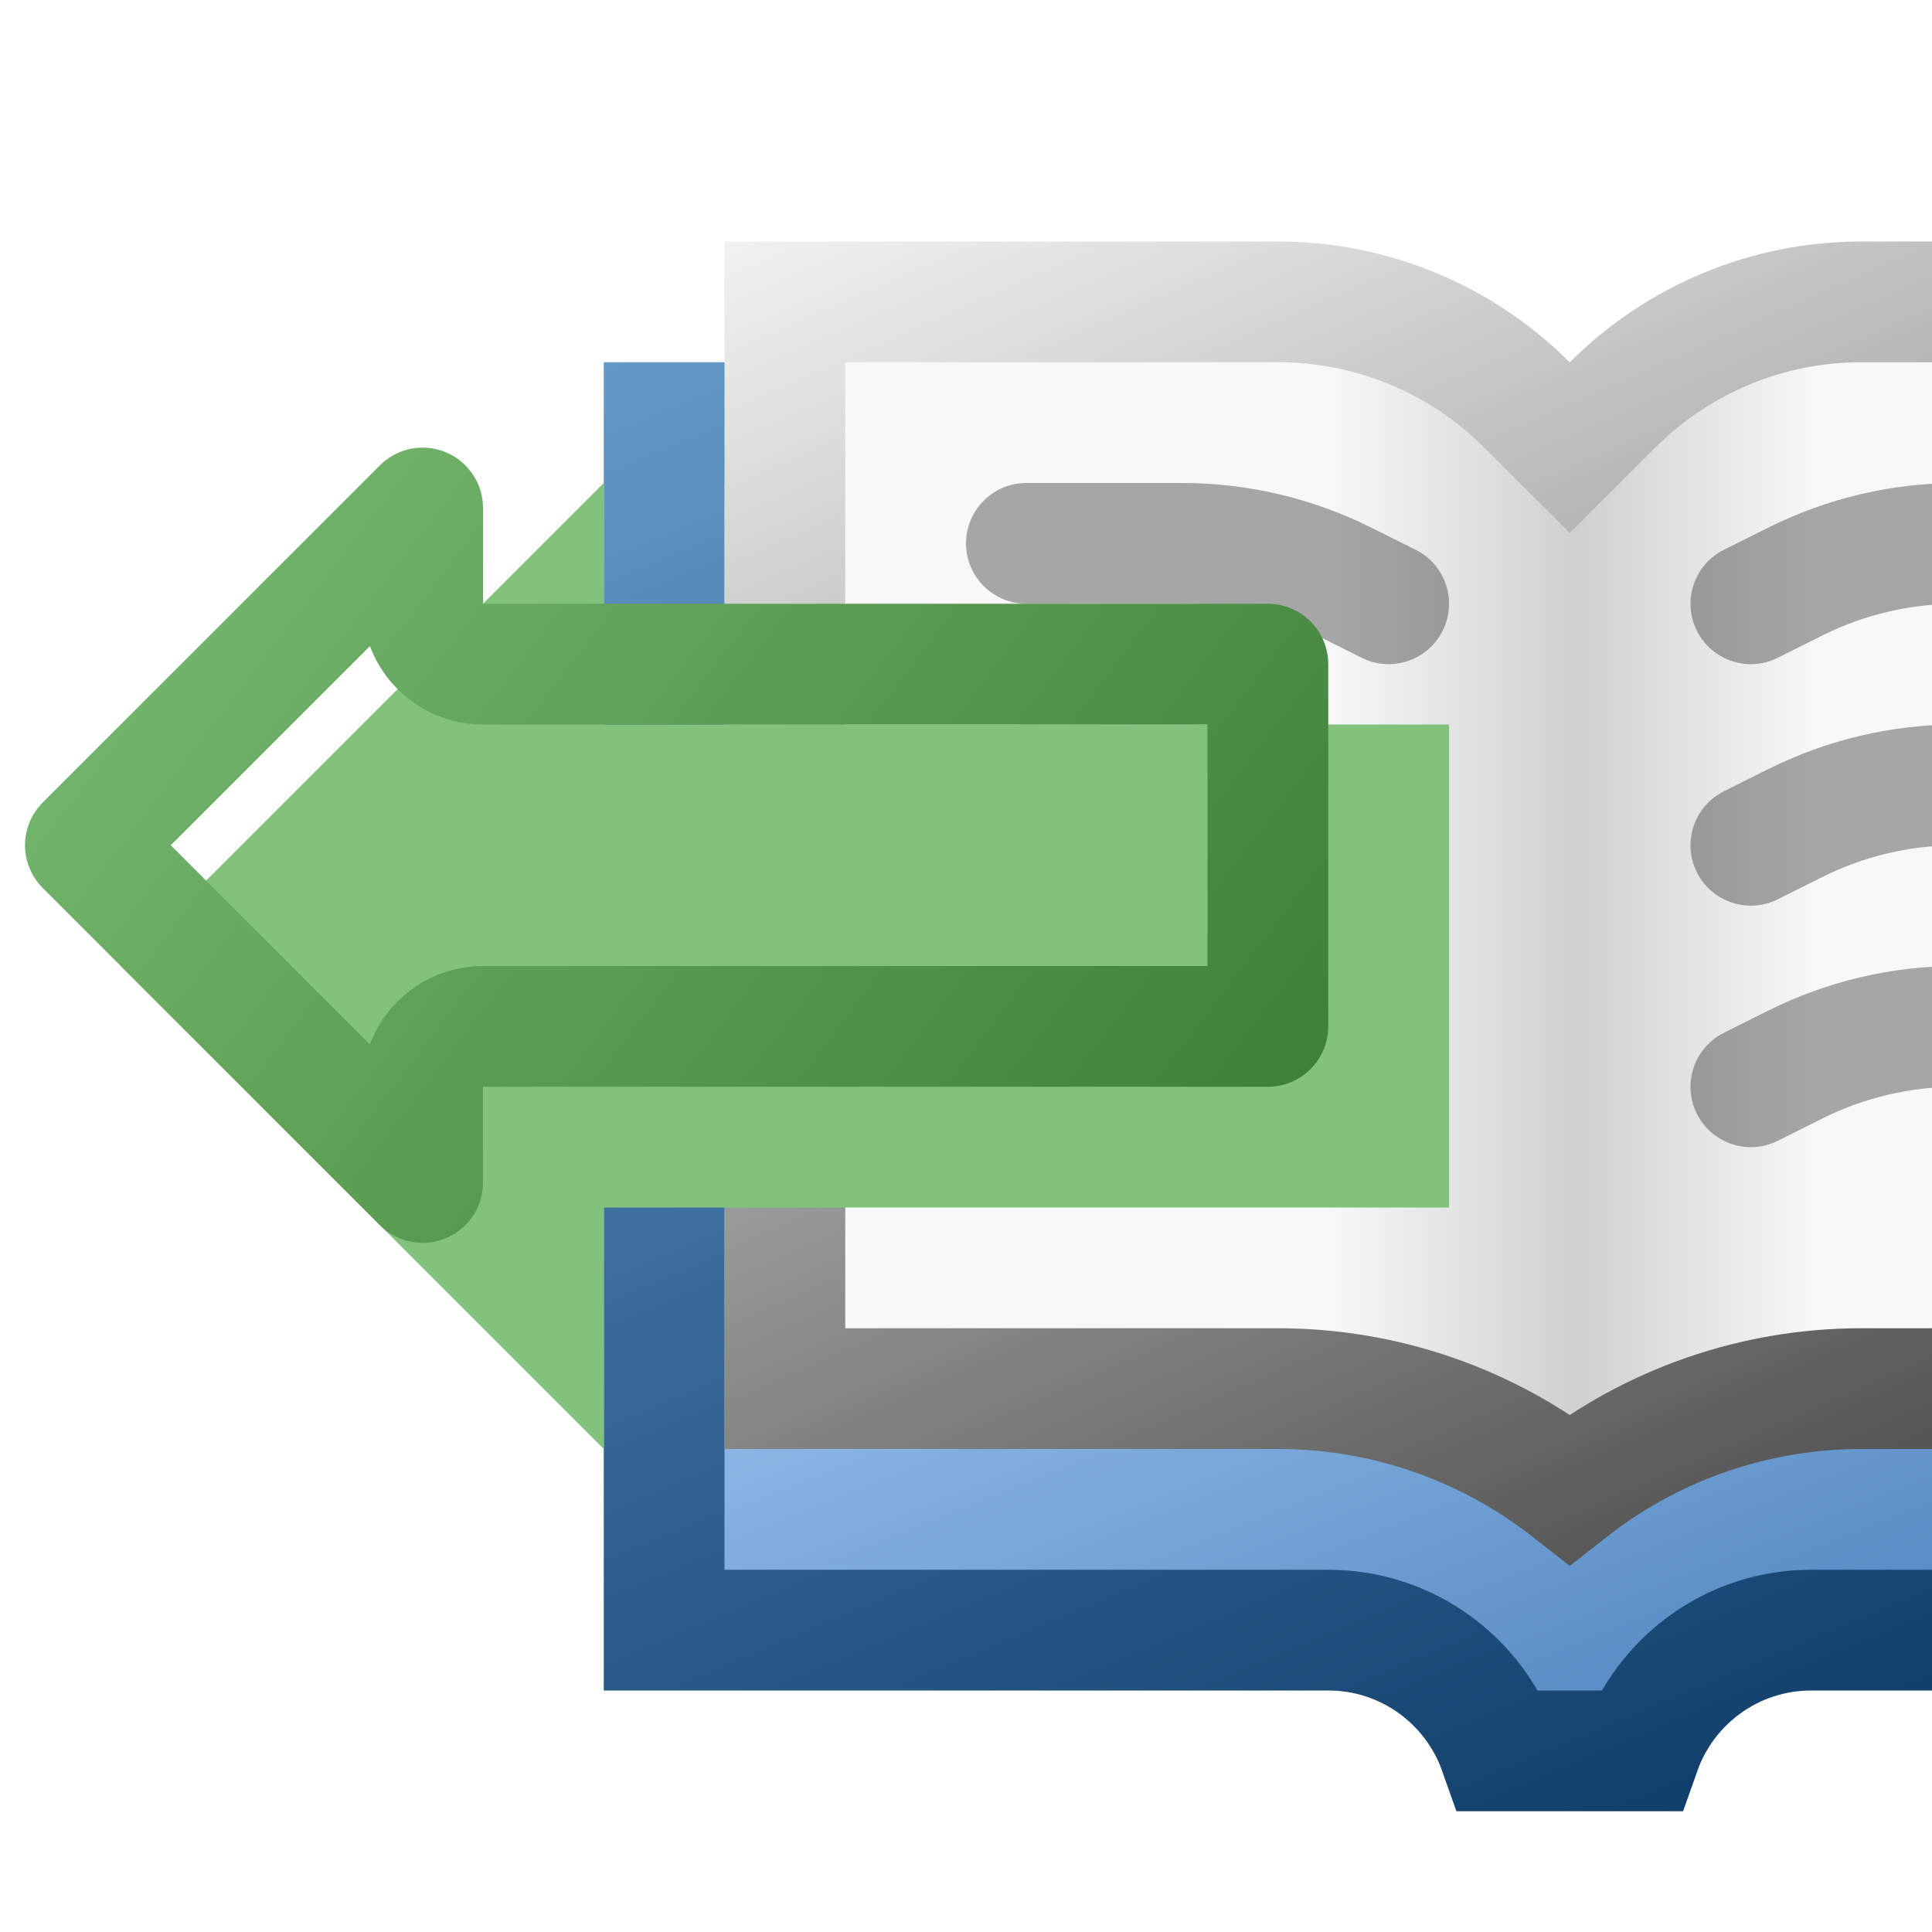
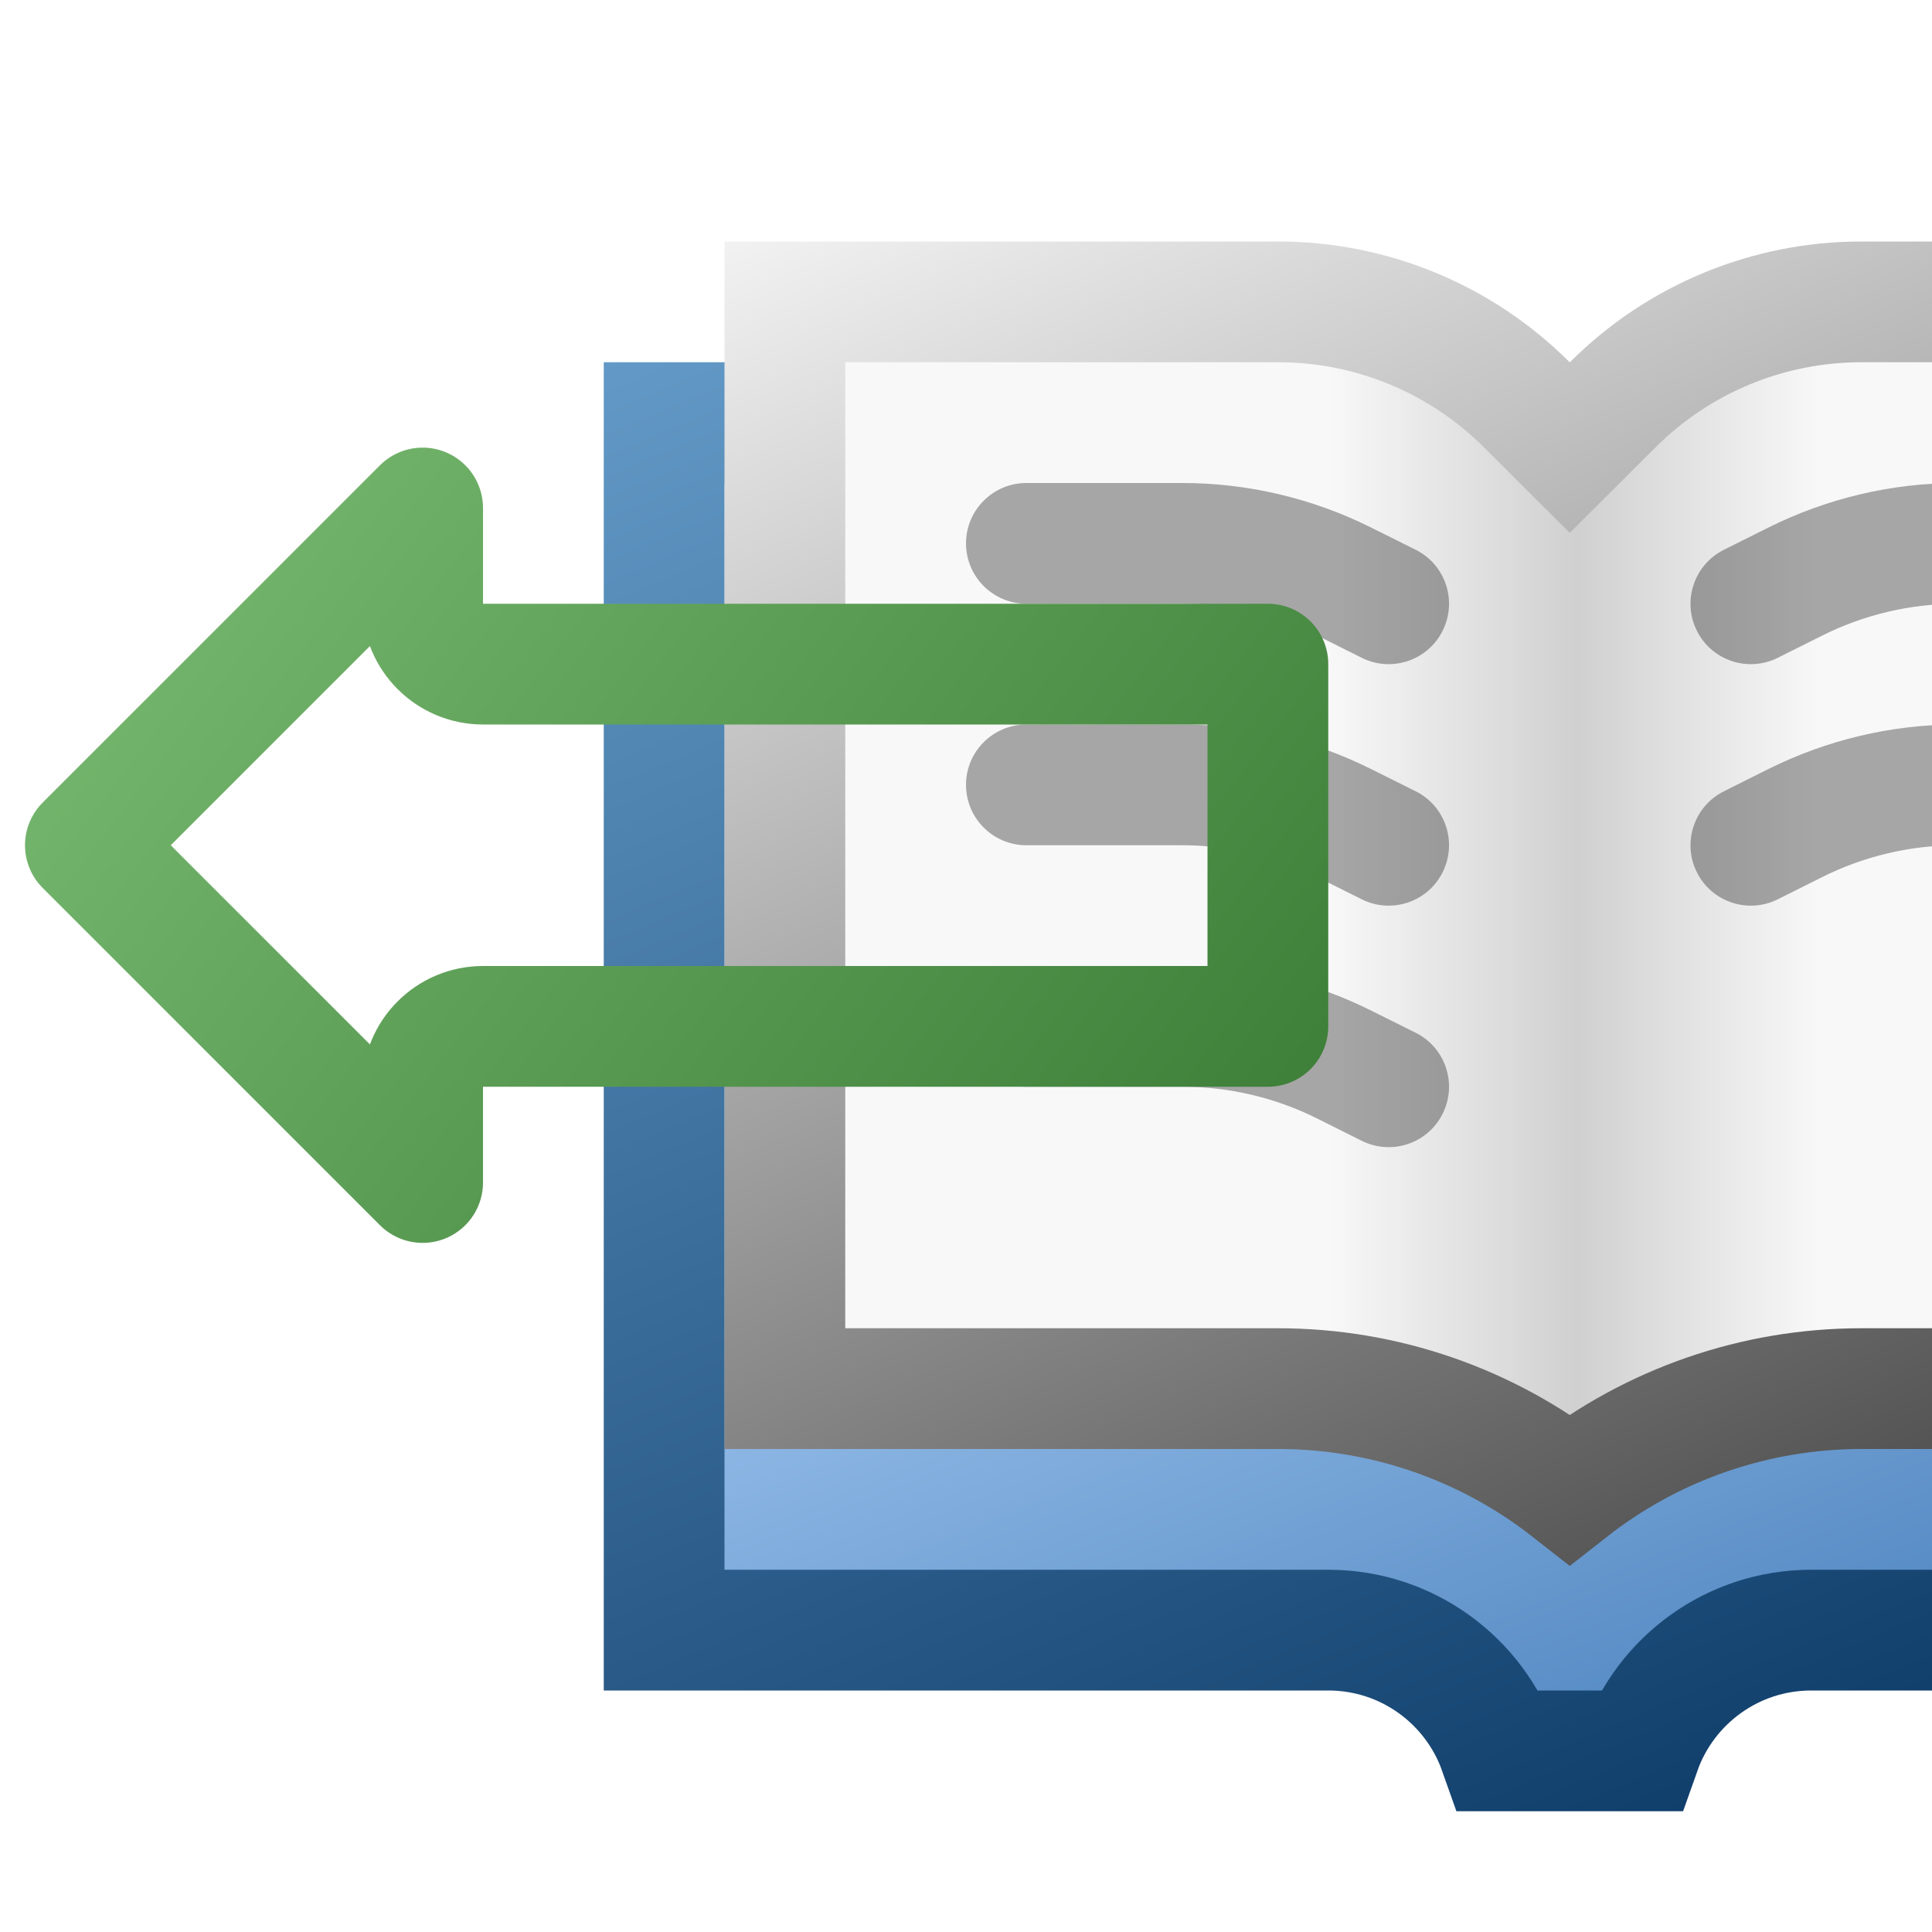
<svg xmlns="http://www.w3.org/2000/svg" width="16" height="16" viewBox="0 0 16 16" fill="none">
  <g clip-path="url(#clip0_99_12640)">
    <path d="M11 13.5H5.5V3.5H11C11.276 3.5 11.5 3.724 11.5 4V4.5H12H14H14.5V4C14.5 3.724 14.724 3.5 15 3.5H20.5V13.5H15C14.347 13.5 13.791 13.917 13.585 14.5H12.415C12.209 13.917 11.653 13.5 11 13.5Z" fill="#6EA0C9" />
    <path d="M11 13.5H5.5V3.5H11C11.276 3.5 11.5 3.724 11.5 4V4.5H12H14H14.5V4C14.5 3.724 14.724 3.5 15 3.5H20.5V13.5H15C14.347 13.5 13.791 13.917 13.585 14.5H12.415C12.209 13.917 11.653 13.5 11 13.5Z" fill="url(#paint0_linear_99_12640)" />
    <path d="M11 13.5H5.5V3.5H11C11.276 3.5 11.5 3.724 11.5 4V4.5H12H14H14.5V4C14.5 3.724 14.724 3.5 15 3.5H20.5V13.5H15C14.347 13.5 13.791 13.917 13.585 14.5H12.415C12.209 13.917 11.653 13.5 11 13.5Z" stroke="url(#paint1_linear_99_12640)" />
    <path d="M15.414 2.5H19.5V11.5H15.414C14.534 11.5 13.685 11.796 13 12.333C12.315 11.796 11.466 11.5 10.586 11.5H6.5V2.5H10.586C11.359 2.5 12.1 2.807 12.646 3.354L13 3.707L13.354 3.354C13.9 2.807 14.641 2.5 15.414 2.5Z" fill="url(#paint2_linear_99_12640)" stroke="url(#paint3_linear_99_12640)" />
    <path fill-rule="evenodd" clip-rule="evenodd" d="M8 4.5C8 4.224 8.224 4 8.5 4H9.792C10.335 4 10.871 4.127 11.357 4.37L11.724 4.553C11.971 4.676 12.071 4.977 11.947 5.224C11.824 5.471 11.523 5.571 11.276 5.447L10.91 5.264C10.563 5.09 10.18 5 9.792 5H8.5C8.224 5 8 4.776 8 4.5Z" fill="black" fill-opacity="0.33" />
    <path fill-rule="evenodd" clip-rule="evenodd" d="M8 8.5C8 8.224 8.224 8 8.5 8H9.792C10.335 8 10.871 8.127 11.357 8.37L11.724 8.553C11.971 8.676 12.071 8.977 11.947 9.224C11.824 9.471 11.523 9.571 11.276 9.447L10.91 9.264C10.563 9.09 10.18 9 9.792 9H8.5C8.224 9 8 8.776 8 8.5Z" fill="black" fill-opacity="0.33" />
    <path fill-rule="evenodd" clip-rule="evenodd" d="M8 6.5C8 6.224 8.224 6 8.5 6H9.792C10.335 6 10.871 6.127 11.357 6.37L11.724 6.553C11.971 6.676 12.071 6.977 11.947 7.224C11.824 7.471 11.523 7.571 11.276 7.447L10.91 7.264C10.563 7.09 10.18 7 9.792 7H8.5C8.224 7 8 6.776 8 6.5Z" fill="black" fill-opacity="0.33" />
    <path fill-rule="evenodd" clip-rule="evenodd" d="M18 4.5C18 4.224 17.776 4 17.5 4H16.208C15.665 4 15.129 4.127 14.643 4.37L14.277 4.553C14.03 4.676 13.929 4.977 14.053 5.224C14.176 5.471 14.477 5.571 14.724 5.447L15.09 5.264C15.437 5.09 15.82 5 16.208 5H17.5C17.776 5 18 4.776 18 4.5Z" fill="black" fill-opacity="0.33" />
-     <path fill-rule="evenodd" clip-rule="evenodd" d="M18 8.5C18 8.224 17.776 8 17.5 8H16.208C15.665 8 15.129 8.127 14.643 8.37L14.277 8.553C14.03 8.676 13.929 8.977 14.053 9.224C14.176 9.471 14.477 9.571 14.724 9.447L15.09 9.264C15.437 9.09 15.82 9 16.208 9H17.5C17.776 9 18 8.776 18 8.5Z" fill="black" fill-opacity="0.33" />
    <path fill-rule="evenodd" clip-rule="evenodd" d="M18 6.5C18 6.224 17.776 6 17.5 6H16.208C15.665 6 15.129 6.127 14.643 6.37L14.277 6.553C14.03 6.676 13.929 6.977 14.053 7.224C14.176 7.471 14.477 7.571 14.724 7.447L15.09 7.264C15.437 7.09 15.82 7 16.208 7H17.5C17.776 7 18 6.776 18 6.5Z" fill="black" fill-opacity="0.33" />
    <g filter="url(#filter0_i_99_12640)">
-       <path d="M4 9H11V5L4 5L4 3L0 7L4 11V9Z" fill="#82C27C" />
-     </g>
+       </g>
    <path d="M4 8.5C3.724 8.5 3.5 8.724 3.5 9V9.793L0.707 7L3.5 4.207V5C3.5 5.276 3.724 5.5 4 5.5L10.5 5.5V8.5H4Z" stroke="url(#paint4_linear_99_12640)" stroke-linejoin="round" />
  </g>
  <defs>
    <filter id="filter0_i_99_12640" x="0" y="3" width="12" height="9" filterUnits="userSpaceOnUse" color-interpolation-filters="sRGB">
      <feFlood flood-opacity="0" result="BackgroundImageFix" />
      <feBlend mode="normal" in="SourceGraphic" in2="BackgroundImageFix" result="shape" />
      <feColorMatrix in="SourceAlpha" type="matrix" values="0 0 0 0 0 0 0 0 0 0 0 0 0 0 0 0 0 0 127 0" result="hardAlpha" />
      <feOffset dx="1" dy="1" />
      <feGaussianBlur stdDeviation="1" />
      <feComposite in2="hardAlpha" operator="arithmetic" k2="-1" k3="1" />
      <feColorMatrix type="matrix" values="0 0 0 0 0.714 0 0 0 0 0.864 0 0 0 0 0.687 0 0 0 1 0" />
      <feBlend mode="normal" in2="shape" result="effect1_innerShadow_99_12640" />
    </filter>
    <linearGradient id="paint0_linear_99_12640" x1="6.333" y1="3.75" x2="11.819" y2="17.403" gradientUnits="userSpaceOnUse">
      <stop offset="0.322" stop-color="#A9CEF6" />
      <stop offset="1" stop-color="#3E77B5" />
    </linearGradient>
    <linearGradient id="paint1_linear_99_12640" x1="21" y1="15" x2="14.285" y2="-0.917" gradientUnits="userSpaceOnUse">
      <stop stop-color="#012E5B" />
      <stop offset="1" stop-color="#6399C6" />
    </linearGradient>
    <linearGradient id="paint2_linear_99_12640" x1="6" y1="8" x2="20" y2="8" gradientUnits="userSpaceOnUse">
      <stop offset="0.357" stop-color="#F8F8F8" />
      <stop offset="0.504" stop-color="#D0D0D0" />
      <stop offset="0.647" stop-color="#F8F8F8" />
    </linearGradient>
    <linearGradient id="paint3_linear_99_12640" x1="20" y1="13" x2="13.645" y2="-1.379" gradientUnits="userSpaceOnUse">
      <stop stop-color="#363636" />
      <stop offset="1" stop-color="#F2F2F2" />
    </linearGradient>
    <linearGradient id="paint4_linear_99_12640" x1="14" y1="11" x2="1.299" y2="1.299" gradientUnits="userSpaceOnUse">
      <stop stop-color="#2A6B26" />
      <stop offset="1" stop-color="#80C178" />
    </linearGradient>
    <clipPath id="clip0_99_12640">
      <rect width="16" height="16" fill="white" />
    </clipPath>
  </defs>
</svg>